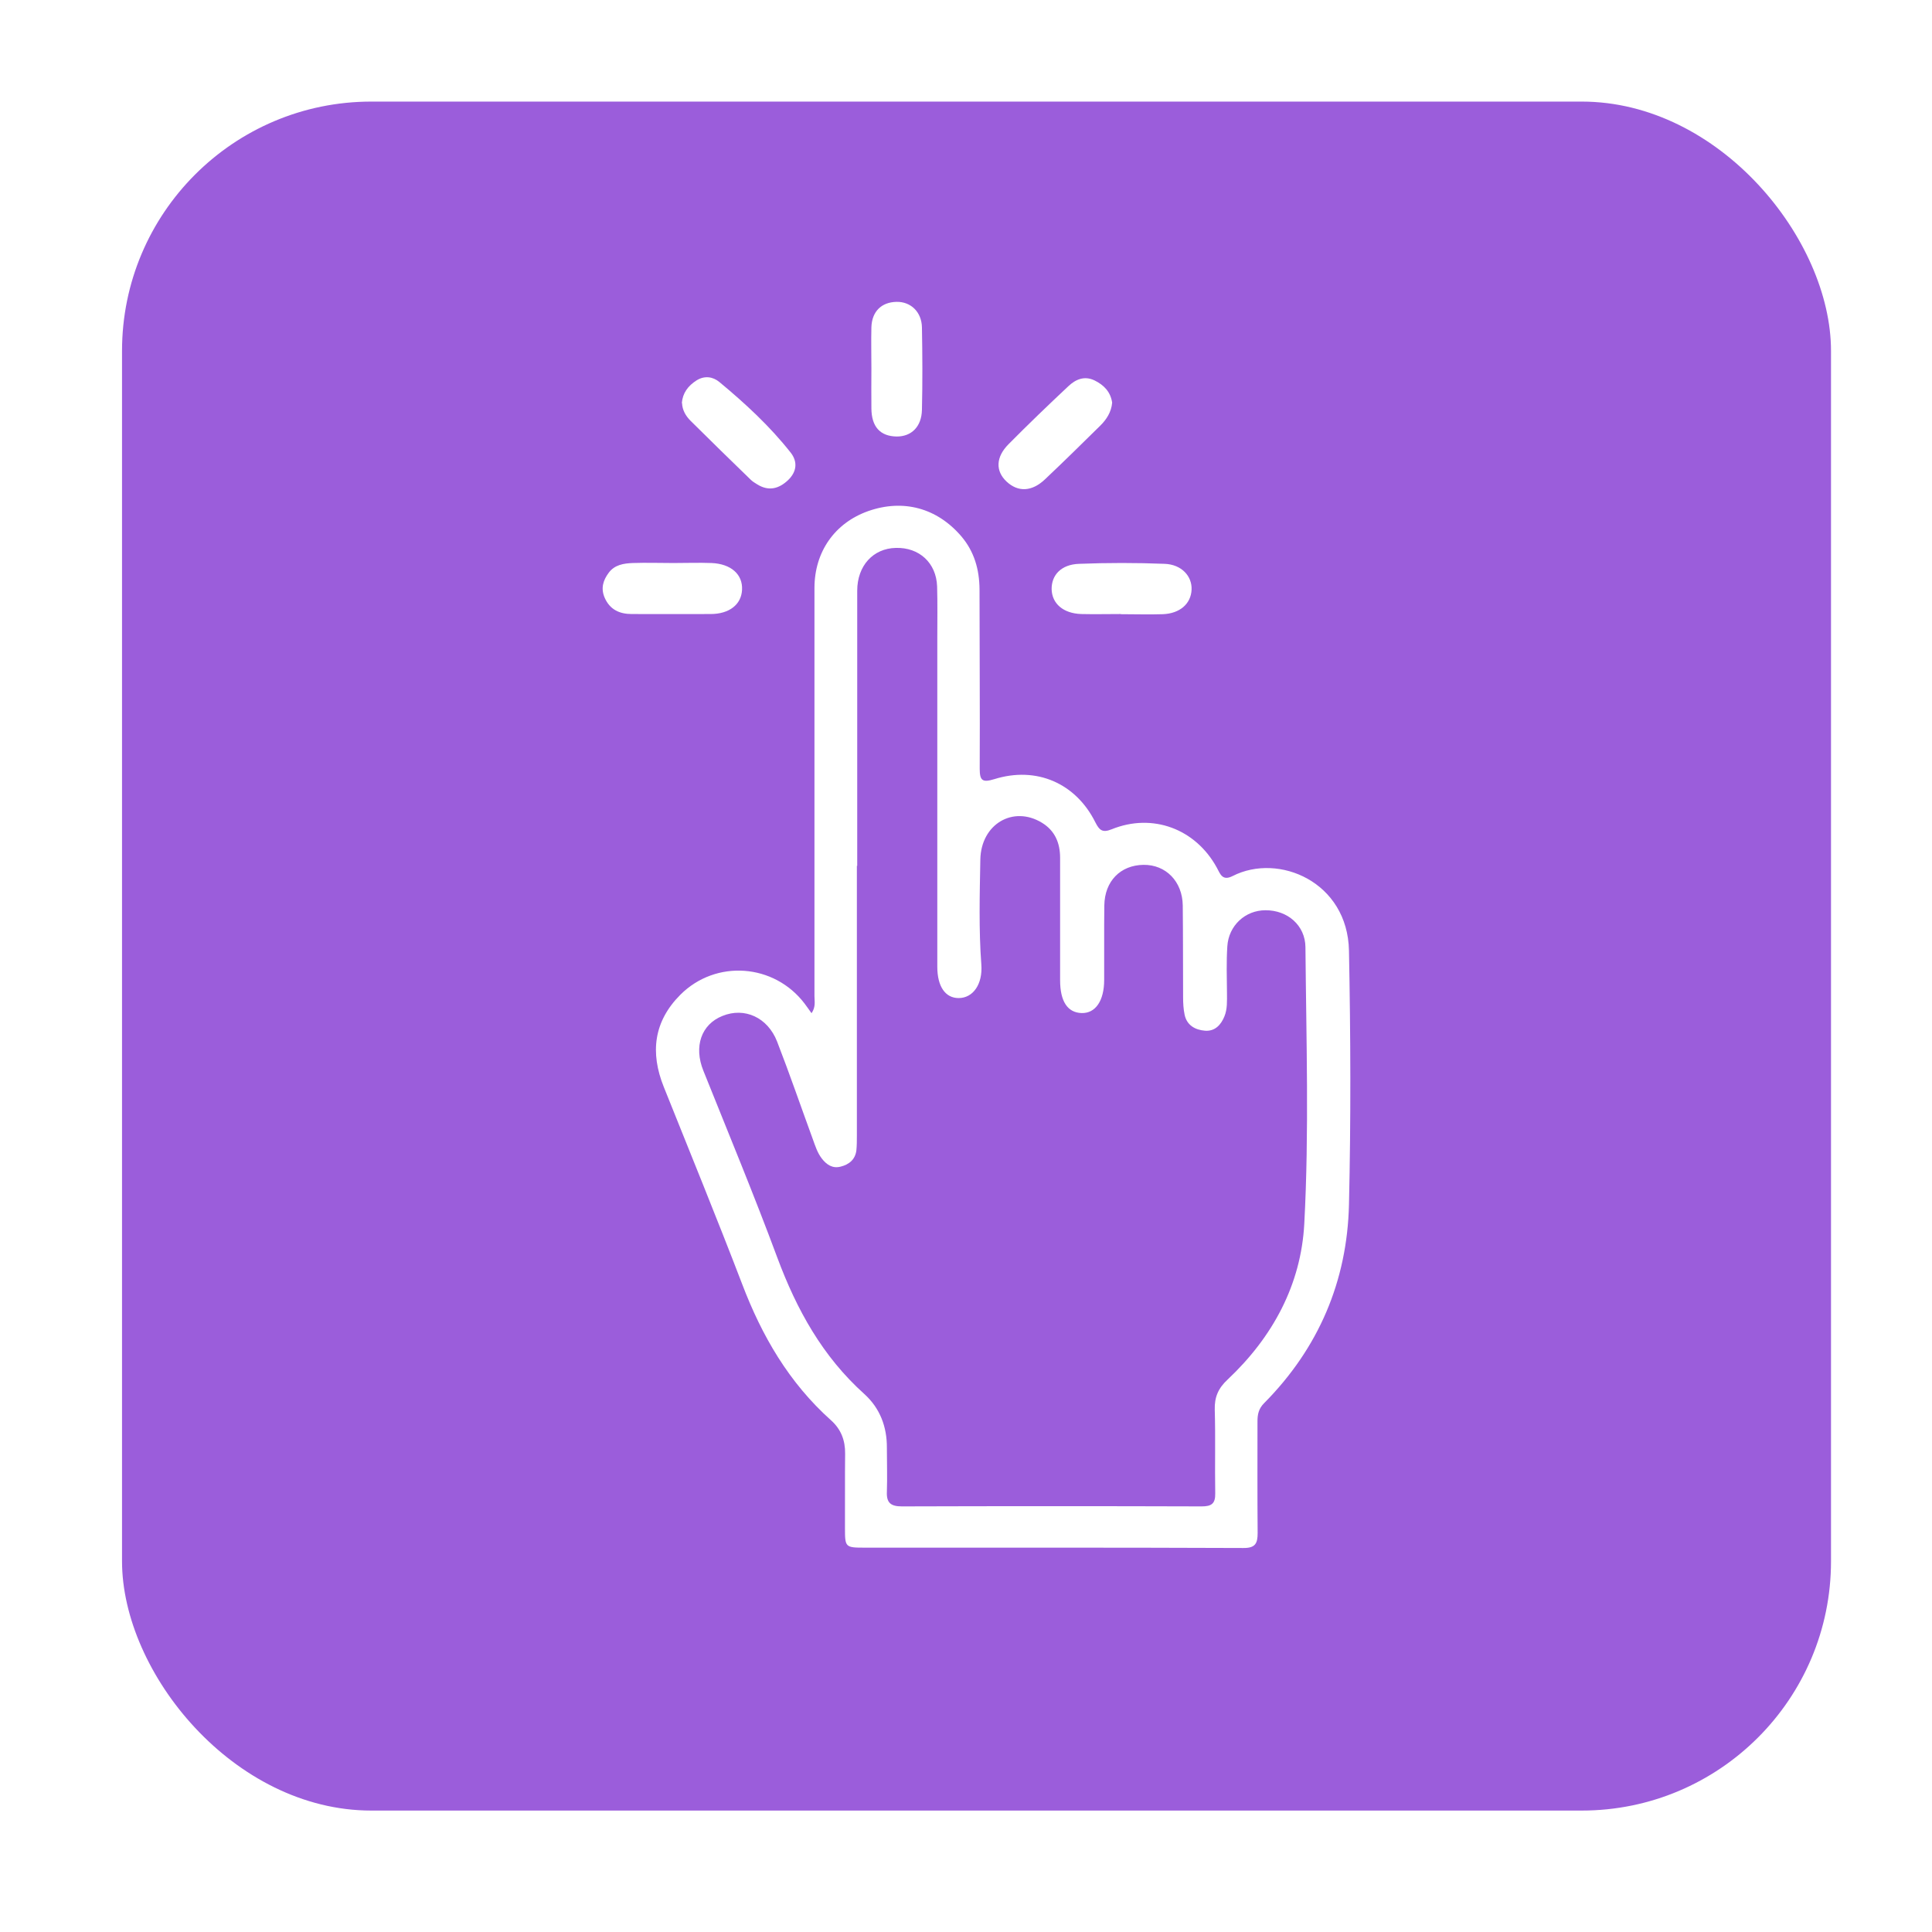
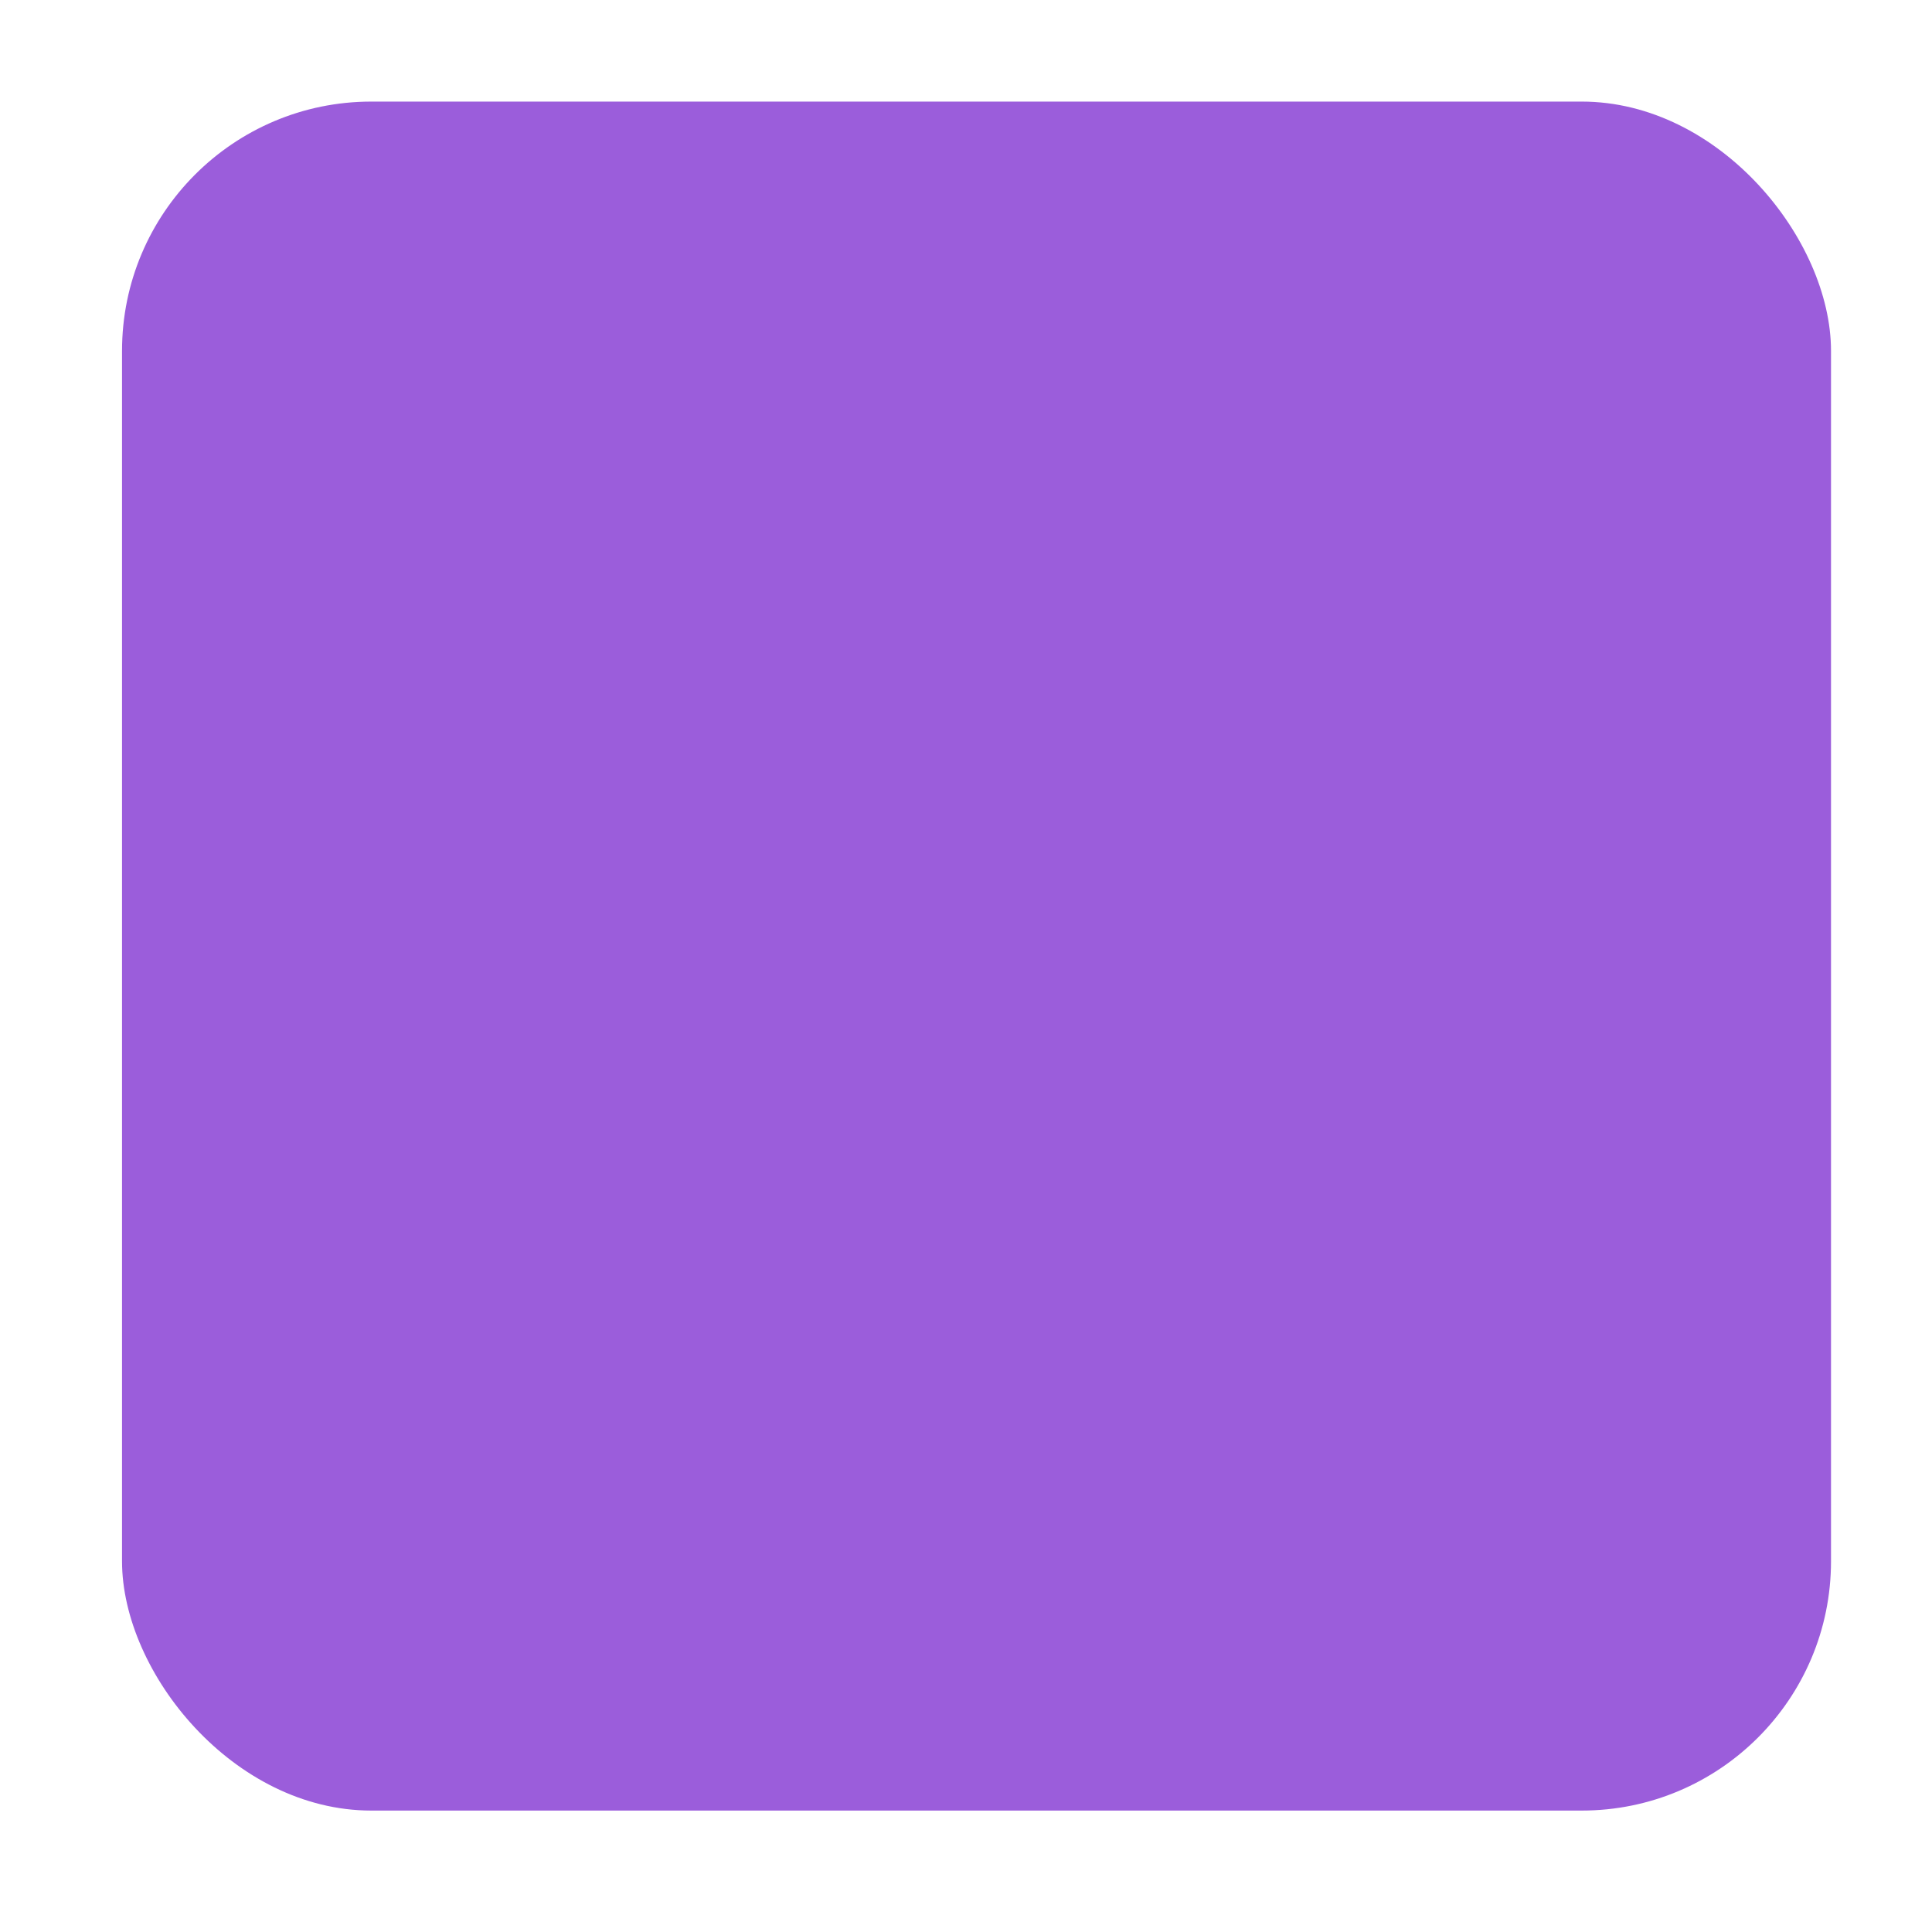
<svg xmlns="http://www.w3.org/2000/svg" width="62" height="62" viewBox="0 0 62 62" fill="none">
  <g filter="url(#filter0_d_436_157)">
    <rect x="3.916" y="2.26" width="54.843" height="54.843" rx="8" fill="#9B5DDB" />
  </g>
  <g clip-path="url(#clip0_436_157)">
    <path d="M26.043 32.515C26.184 32.31 26.137 32.131 26.137 31.968C26.137 27.601 26.137 23.238 26.137 18.871C26.137 17.705 26.791 16.78 27.864 16.401C28.985 16.008 30.068 16.299 30.848 17.209C31.267 17.7 31.429 18.278 31.434 18.912C31.434 20.83 31.45 22.753 31.44 24.67C31.44 25.054 31.529 25.12 31.911 25.003C33.261 24.583 34.523 25.131 35.151 26.389C35.276 26.634 35.371 26.736 35.674 26.613C36.983 26.082 38.365 26.593 39.05 27.846C39.16 28.05 39.228 28.281 39.558 28.112C41.034 27.36 43.248 28.301 43.29 30.51C43.343 33.226 43.353 35.941 43.29 38.657C43.233 41.106 42.322 43.259 40.563 45.033C40.391 45.207 40.354 45.391 40.354 45.611C40.354 46.808 40.349 47.999 40.359 49.196C40.359 49.528 40.286 49.682 39.898 49.677C35.847 49.661 31.79 49.666 27.739 49.666C27.126 49.666 27.116 49.651 27.116 49.037C27.121 48.24 27.111 47.447 27.121 46.649C27.126 46.225 26.99 45.867 26.671 45.581C25.315 44.369 24.446 42.865 23.813 41.198C23.002 39.081 22.143 36.984 21.3 34.877C20.861 33.783 20.976 32.781 21.834 31.922C22.976 30.781 24.844 30.924 25.818 32.203C25.886 32.29 25.949 32.387 26.043 32.515ZM27.498 27.785C27.498 30.674 27.498 33.558 27.498 36.447C27.498 36.606 27.498 36.759 27.482 36.918C27.446 37.209 27.247 37.373 26.975 37.439C26.713 37.506 26.524 37.373 26.373 37.179C26.231 36.995 26.163 36.775 26.085 36.56C25.703 35.517 25.341 34.463 24.938 33.425C24.635 32.648 23.892 32.315 23.185 32.602C22.504 32.873 22.258 33.584 22.572 34.361C23.373 36.36 24.2 38.35 24.949 40.37C25.567 42.026 26.394 43.53 27.739 44.737C28.241 45.192 28.466 45.79 28.461 46.465C28.461 46.936 28.477 47.406 28.461 47.871C28.445 48.224 28.582 48.342 28.943 48.342C32.151 48.332 35.36 48.332 38.564 48.342C38.883 48.342 39.003 48.25 38.998 47.928C38.983 47.033 39.009 46.138 38.983 45.238C38.972 44.839 39.092 44.553 39.396 44.271C40.846 42.906 41.752 41.224 41.856 39.27C42.013 36.319 41.919 33.359 41.893 30.398C41.888 29.697 41.317 29.206 40.61 29.211C39.961 29.211 39.427 29.702 39.386 30.372C39.354 30.868 39.37 31.369 39.375 31.865C39.375 32.121 39.391 32.382 39.291 32.622C39.181 32.888 38.993 33.098 38.674 33.077C38.349 33.052 38.082 32.898 38.014 32.556C37.977 32.377 37.967 32.188 37.967 32.003C37.962 31.022 37.967 30.04 37.956 29.058C37.946 28.286 37.412 27.744 36.695 27.754C35.957 27.764 35.449 28.276 35.439 29.058C35.428 29.856 35.439 30.648 35.434 31.446C35.434 32.116 35.156 32.525 34.706 32.51C34.256 32.494 34.02 32.131 34.02 31.456C34.02 30.147 34.02 28.838 34.02 27.529C34.02 27.058 33.858 26.66 33.439 26.404C32.518 25.841 31.482 26.44 31.46 27.585C31.44 28.705 31.408 29.83 31.492 30.955C31.539 31.579 31.23 32.029 30.764 32.029C30.335 32.029 30.079 31.656 30.079 31.022C30.079 27.508 30.079 23.995 30.079 20.482C30.079 19.93 30.089 19.372 30.073 18.82C30.047 18.063 29.498 17.562 28.749 17.583C28.021 17.598 27.509 18.155 27.509 18.958C27.509 21.904 27.509 24.844 27.509 27.79L27.498 27.785Z" fill="white" />
    <path d="M21.614 18.068C22.023 18.068 22.431 18.053 22.834 18.068C23.462 18.094 23.839 18.436 23.813 18.927C23.792 19.398 23.405 19.705 22.803 19.705C21.96 19.705 21.117 19.71 20.274 19.705C19.887 19.705 19.573 19.567 19.405 19.183C19.275 18.881 19.353 18.626 19.531 18.385C19.72 18.125 20.013 18.079 20.306 18.068C20.74 18.053 21.18 18.068 21.614 18.068Z" fill="white" />
    <path d="M35.962 19.705C35.538 19.705 35.12 19.715 34.696 19.705C34.114 19.684 33.759 19.367 33.748 18.907C33.743 18.452 34.057 18.114 34.627 18.094C35.544 18.058 36.46 18.058 37.376 18.094C37.915 18.114 38.26 18.488 38.239 18.927C38.218 19.377 37.862 19.689 37.318 19.71C36.868 19.725 36.418 19.71 35.968 19.71L35.962 19.705Z" fill="white" />
-     <path d="M35.69 12.924C35.664 13.22 35.512 13.461 35.303 13.665C34.716 14.243 34.135 14.816 33.538 15.379C33.115 15.783 32.67 15.798 32.303 15.455C31.942 15.118 31.953 14.668 32.366 14.254C32.994 13.619 33.638 13.001 34.287 12.392C34.517 12.177 34.795 12.05 35.125 12.208C35.428 12.356 35.638 12.576 35.69 12.919V12.924Z" fill="white" />
+     <path d="M35.69 12.924C35.664 13.22 35.512 13.461 35.303 13.665C34.716 14.243 34.135 14.816 33.538 15.379C33.115 15.783 32.67 15.798 32.303 15.455C32.994 13.619 33.638 13.001 34.287 12.392C34.517 12.177 34.795 12.05 35.125 12.208C35.428 12.356 35.638 12.576 35.69 12.919V12.924Z" fill="white" />
    <path d="M21.881 12.934C21.907 12.612 22.08 12.382 22.352 12.208C22.614 12.044 22.881 12.09 23.085 12.259C23.918 12.949 24.708 13.68 25.373 14.524C25.603 14.816 25.572 15.138 25.289 15.409C24.996 15.685 24.671 15.772 24.305 15.547C24.232 15.501 24.153 15.455 24.096 15.399C23.447 14.77 22.797 14.136 22.159 13.502C22.007 13.348 21.897 13.164 21.887 12.934H21.881Z" fill="white" />
    <path d="M27.964 11.824C27.964 11.384 27.953 10.945 27.964 10.505C27.979 9.999 28.283 9.697 28.77 9.687C29.225 9.677 29.576 10.009 29.586 10.505C29.602 11.384 29.607 12.269 29.586 13.149C29.576 13.696 29.246 14.013 28.77 14.008C28.246 13.998 27.969 13.696 27.964 13.108C27.958 12.683 27.964 12.254 27.964 11.829V11.824Z" fill="white" />
  </g>
  <defs>
    <filter id="filter0_d_436_157" x="0.716" y="0.06" width="61.243" height="61.243" filterUnits="userSpaceOnUse" color-interpolation-filters="sRGB">
      <feFlood flood-opacity="0" result="BackgroundImageFix" />
      <feColorMatrix in="SourceAlpha" type="matrix" values="0 0 0 0 0 0 0 0 0 0 0 0 0 0 0 0 0 0 127 0" result="hardAlpha" />
      <feOffset dy="1" />
      <feGaussianBlur stdDeviation="1.6" />
      <feComposite in2="hardAlpha" operator="out" />
      <feColorMatrix type="matrix" values="0 0 0 0 0 0 0 0 0 0 0 0 0 0 0 0 0 0 0.15 0" />
      <feBlend mode="normal" in2="BackgroundImageFix" result="effect1_dropShadow_436_157" />
      <feBlend mode="normal" in="SourceGraphic" in2="effect1_dropShadow_436_157" result="shape" />
    </filter>
    <clipPath id="clip0_436_157">
-       <rect width="24" height="40" fill="white" transform="translate(19.337 9.682)" />
-     </clipPath>
+       </clipPath>
  </defs>
</svg>